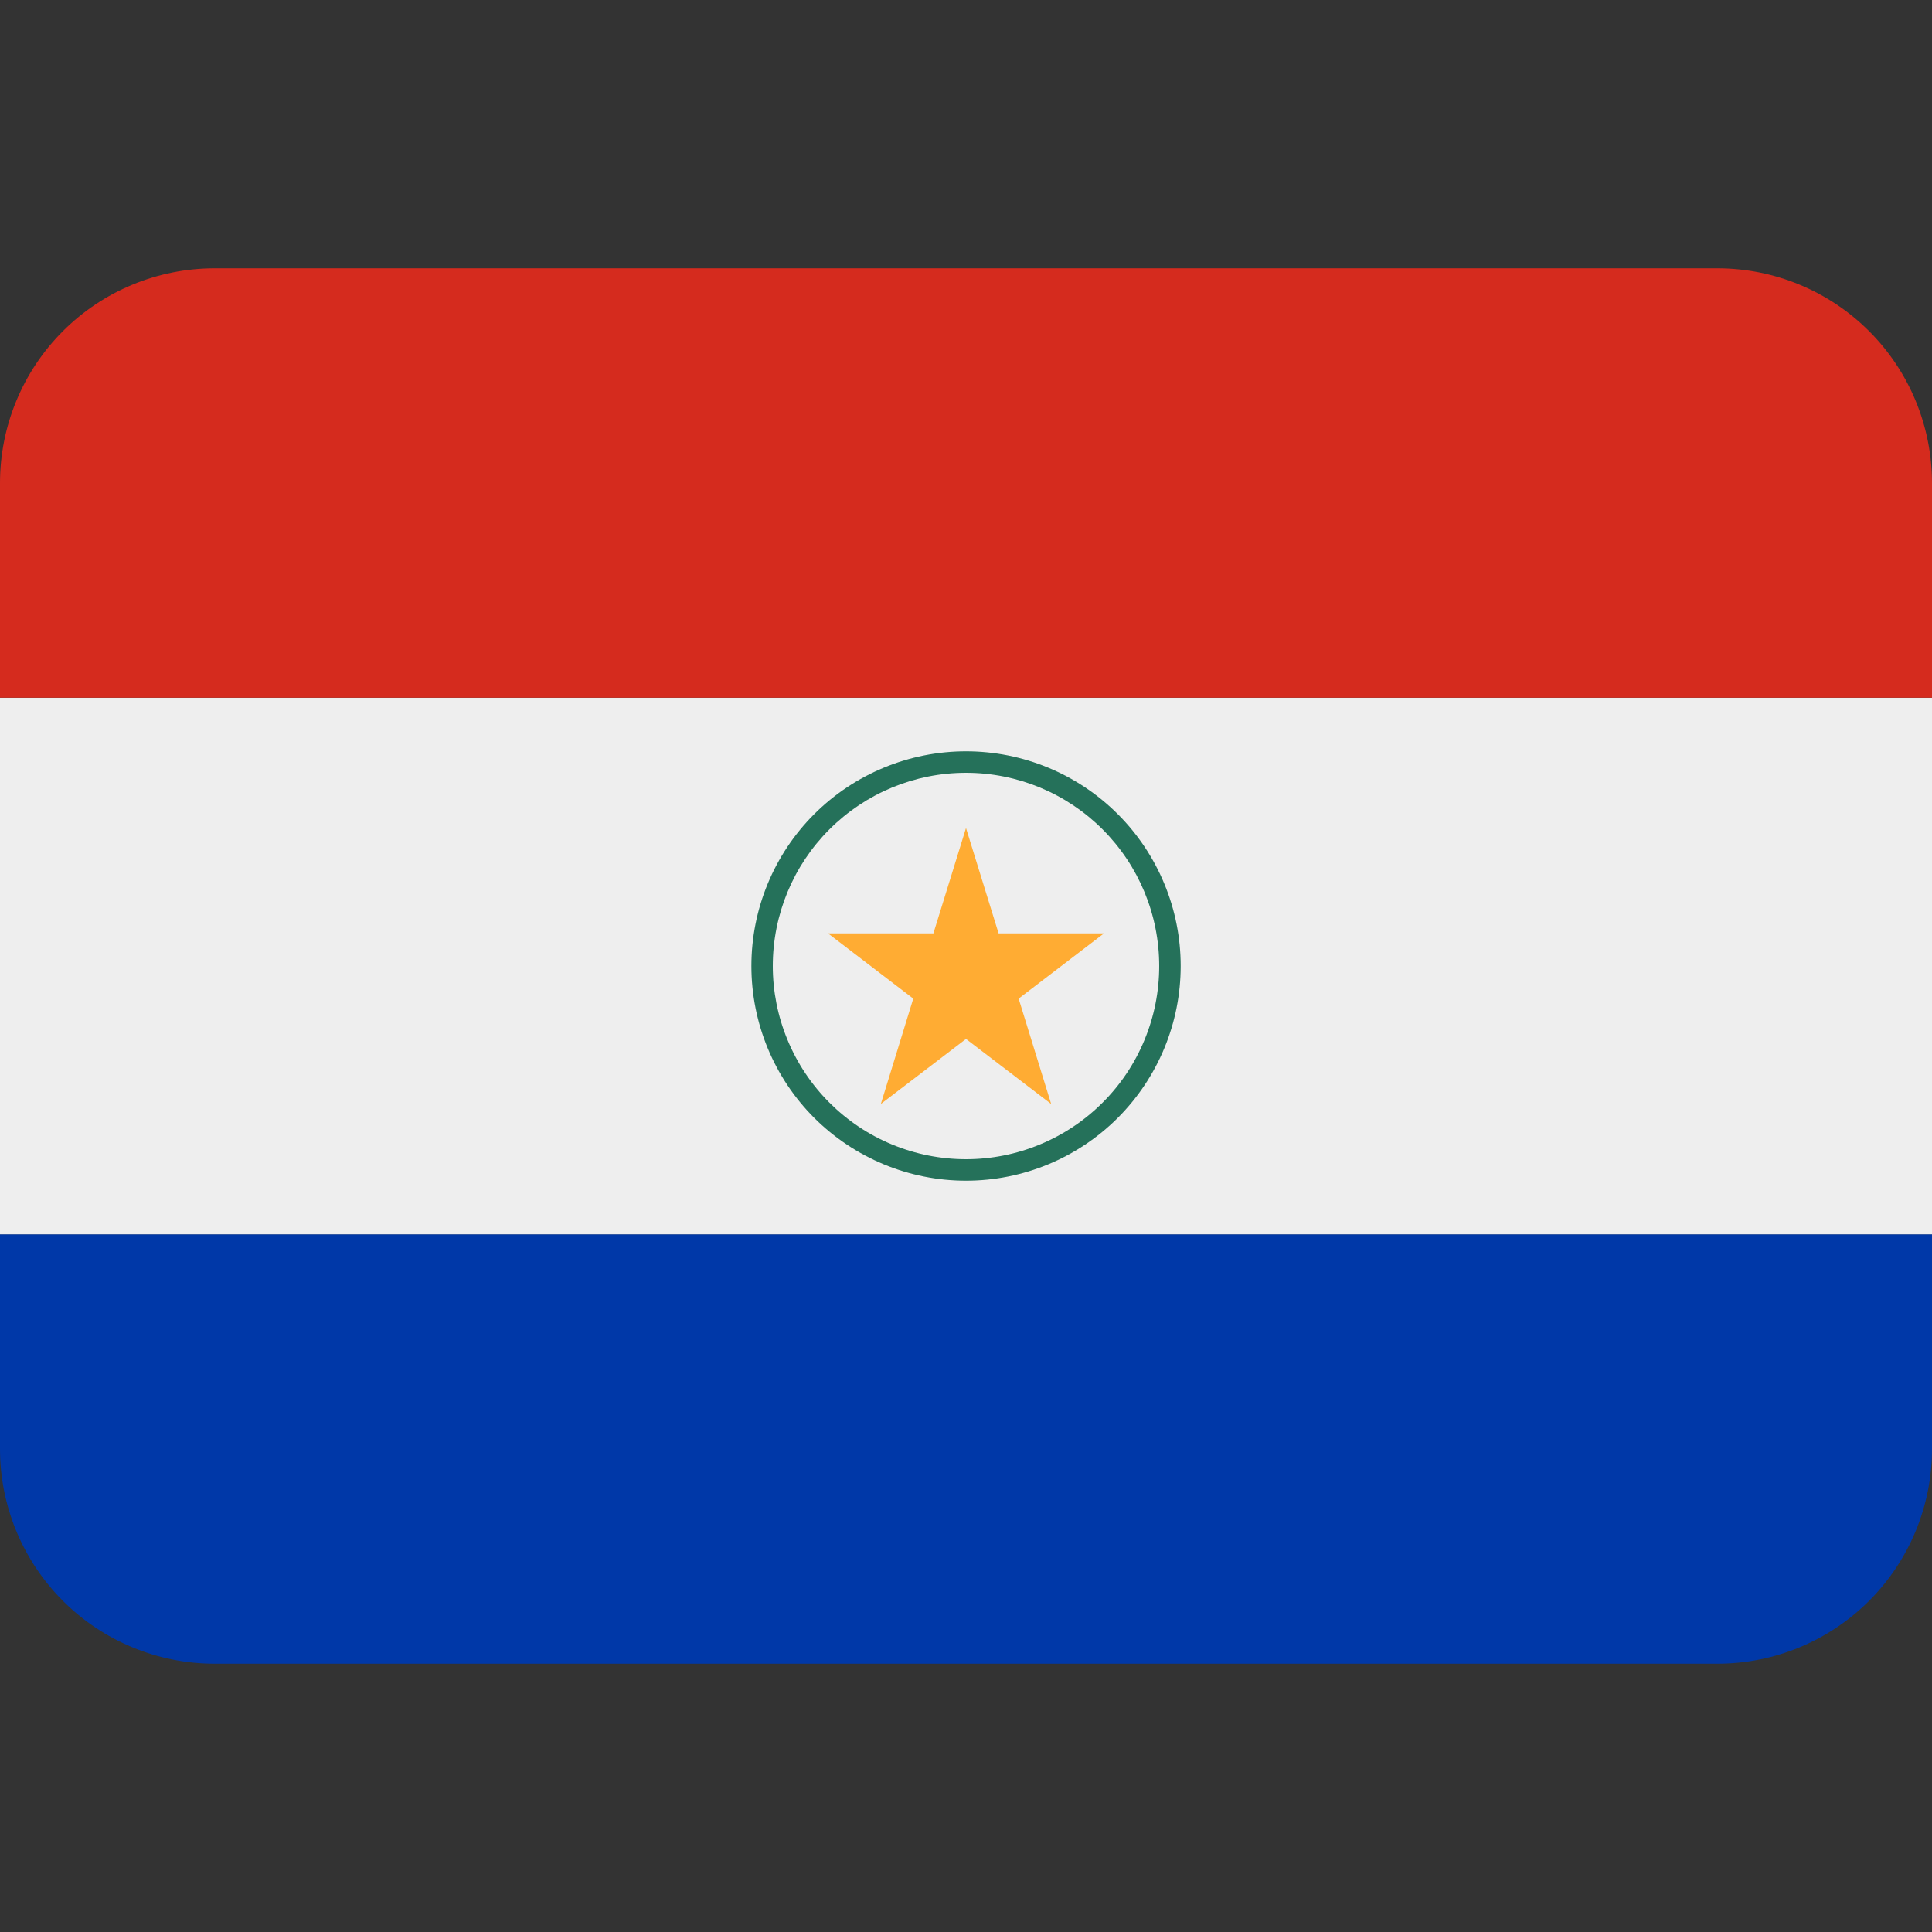
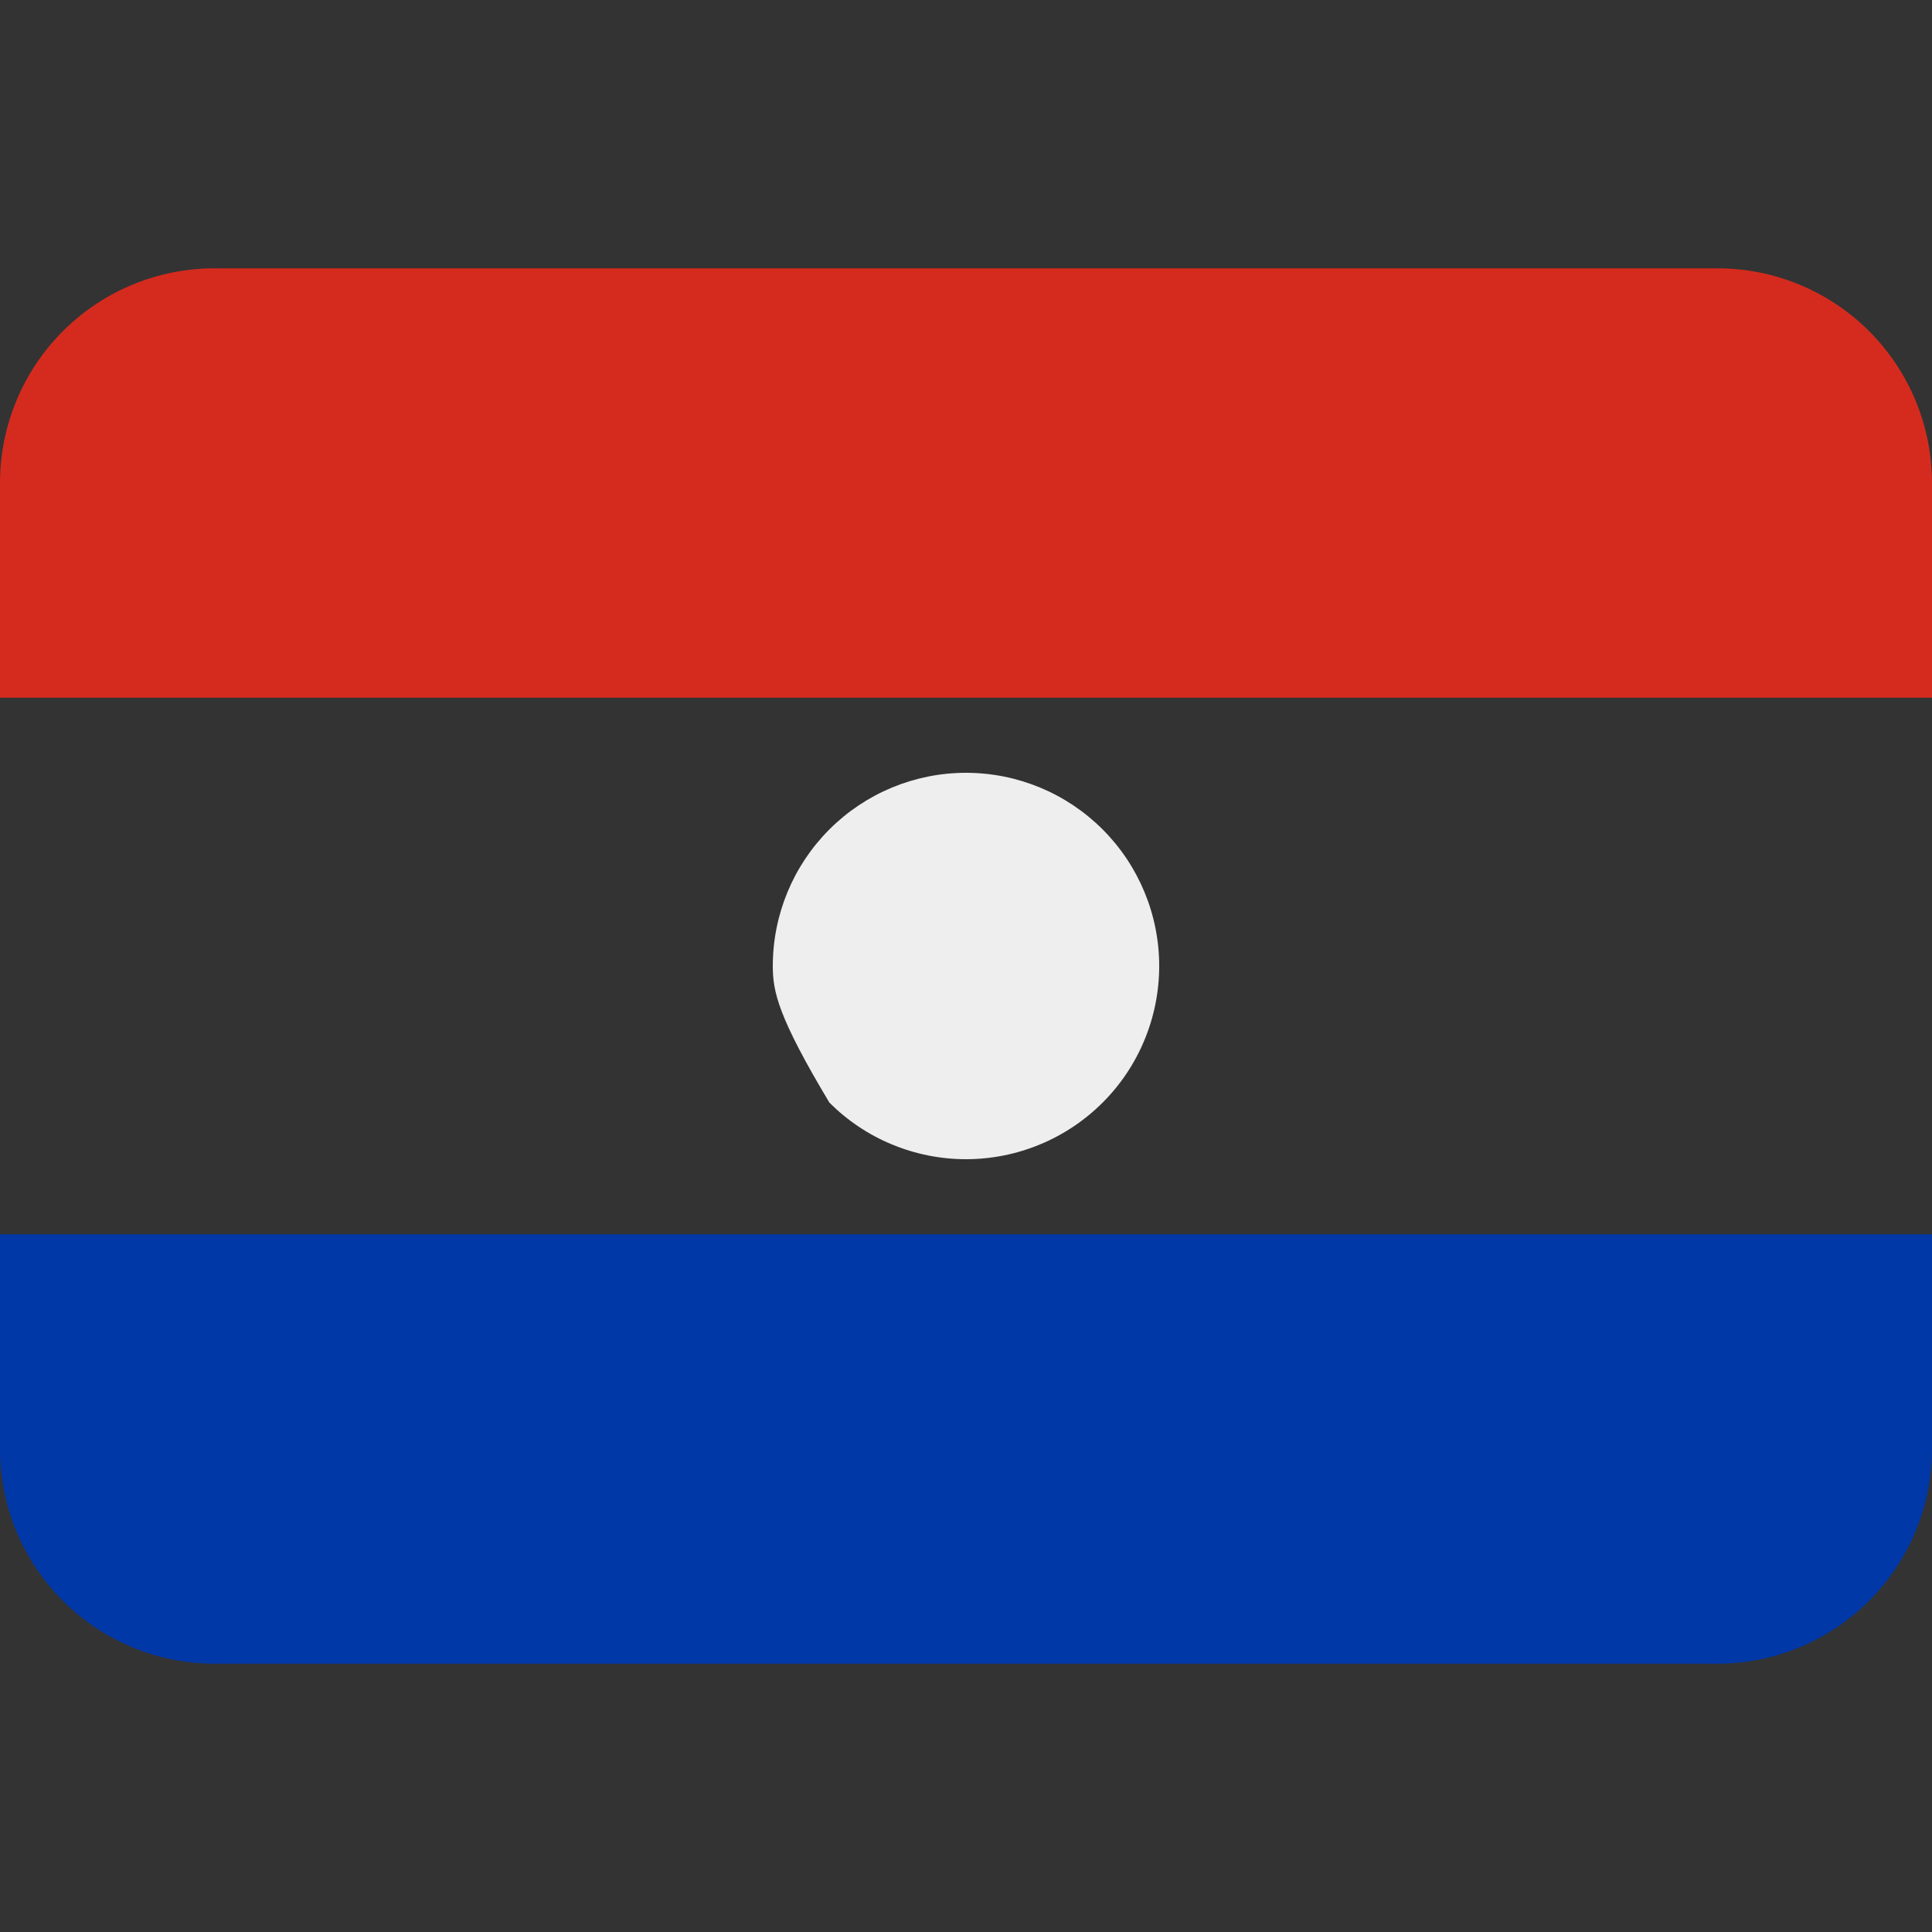
<svg xmlns="http://www.w3.org/2000/svg" width="24" height="24" viewBox="0 0 24 24" fill="none">
  <rect x="0" y="0" width="24" height="24" fill="#333333" stroke="none" />
  <path d="M0 18C0 18.707 0.281 19.385 0.781 19.886C1.281 20.386 1.959 20.667 2.667 20.667H21.333C22.041 20.667 22.719 20.386 23.219 19.886C23.719 19.385 24 18.707 24 18V15.333H0V18Z" fill="#0038A8" />
-   <path d="M0 8.667H24V15.333H0V8.667Z" fill="#EEEEEE" />
  <path d="M21.333 3.333H2.667C1.959 3.333 1.281 3.614 0.781 4.114C0.281 4.614 0 5.293 0 6L0 8.667H24V6C24 5.293 23.719 4.614 23.219 4.114C22.719 3.614 22.041 3.333 21.333 3.333Z" fill="#D52B1E" />
-   <path d="M14.667 12C14.667 12.707 14.386 13.385 13.886 13.886C13.386 14.386 12.707 14.667 12 14.667C11.293 14.667 10.615 14.386 10.114 13.886C9.614 13.385 9.334 12.707 9.334 12C9.334 11.293 9.614 10.614 10.114 10.114C10.615 9.614 11.293 9.333 12 9.333C12.707 9.333 13.386 9.614 13.886 10.114C14.386 10.614 14.667 11.293 14.667 12Z" fill="#25715A" />
-   <path d="M14.4 12C14.4 12.316 14.338 12.628 14.217 12.919C14.097 13.21 13.92 13.475 13.697 13.697C13.474 13.92 13.209 14.097 12.918 14.217C12.627 14.338 12.315 14.4 12 14.4C11.685 14.4 11.373 14.338 11.081 14.217C10.79 14.097 10.526 13.92 10.303 13.697C10.08 13.474 9.903 13.209 9.783 12.918C9.662 12.627 9.6 12.315 9.6 12C9.6 11.363 9.853 10.753 10.303 10.303C10.753 9.853 11.364 9.6 12 9.6C12.637 9.6 13.247 9.853 13.697 10.303C14.147 10.753 14.4 11.364 14.4 12Z" fill="#EEEEEE" />
-   <path d="M12 10.286L12.405 11.595H13.714L12.654 12.405L13.058 13.714L12 12.906L10.942 13.714L11.345 12.405L10.286 11.595H11.595L12 10.286Z" fill="#FFAC33" />
+   <path d="M14.4 12C14.4 12.316 14.338 12.628 14.217 12.919C14.097 13.21 13.92 13.475 13.697 13.697C13.474 13.92 13.209 14.097 12.918 14.217C12.627 14.338 12.315 14.4 12 14.4C11.685 14.4 11.373 14.338 11.081 14.217C10.79 14.097 10.526 13.92 10.303 13.697C9.662 12.627 9.6 12.315 9.6 12C9.6 11.363 9.853 10.753 10.303 10.303C10.753 9.853 11.364 9.6 12 9.6C12.637 9.6 13.247 9.853 13.697 10.303C14.147 10.753 14.4 11.364 14.4 12Z" fill="#EEEEEE" />
</svg>